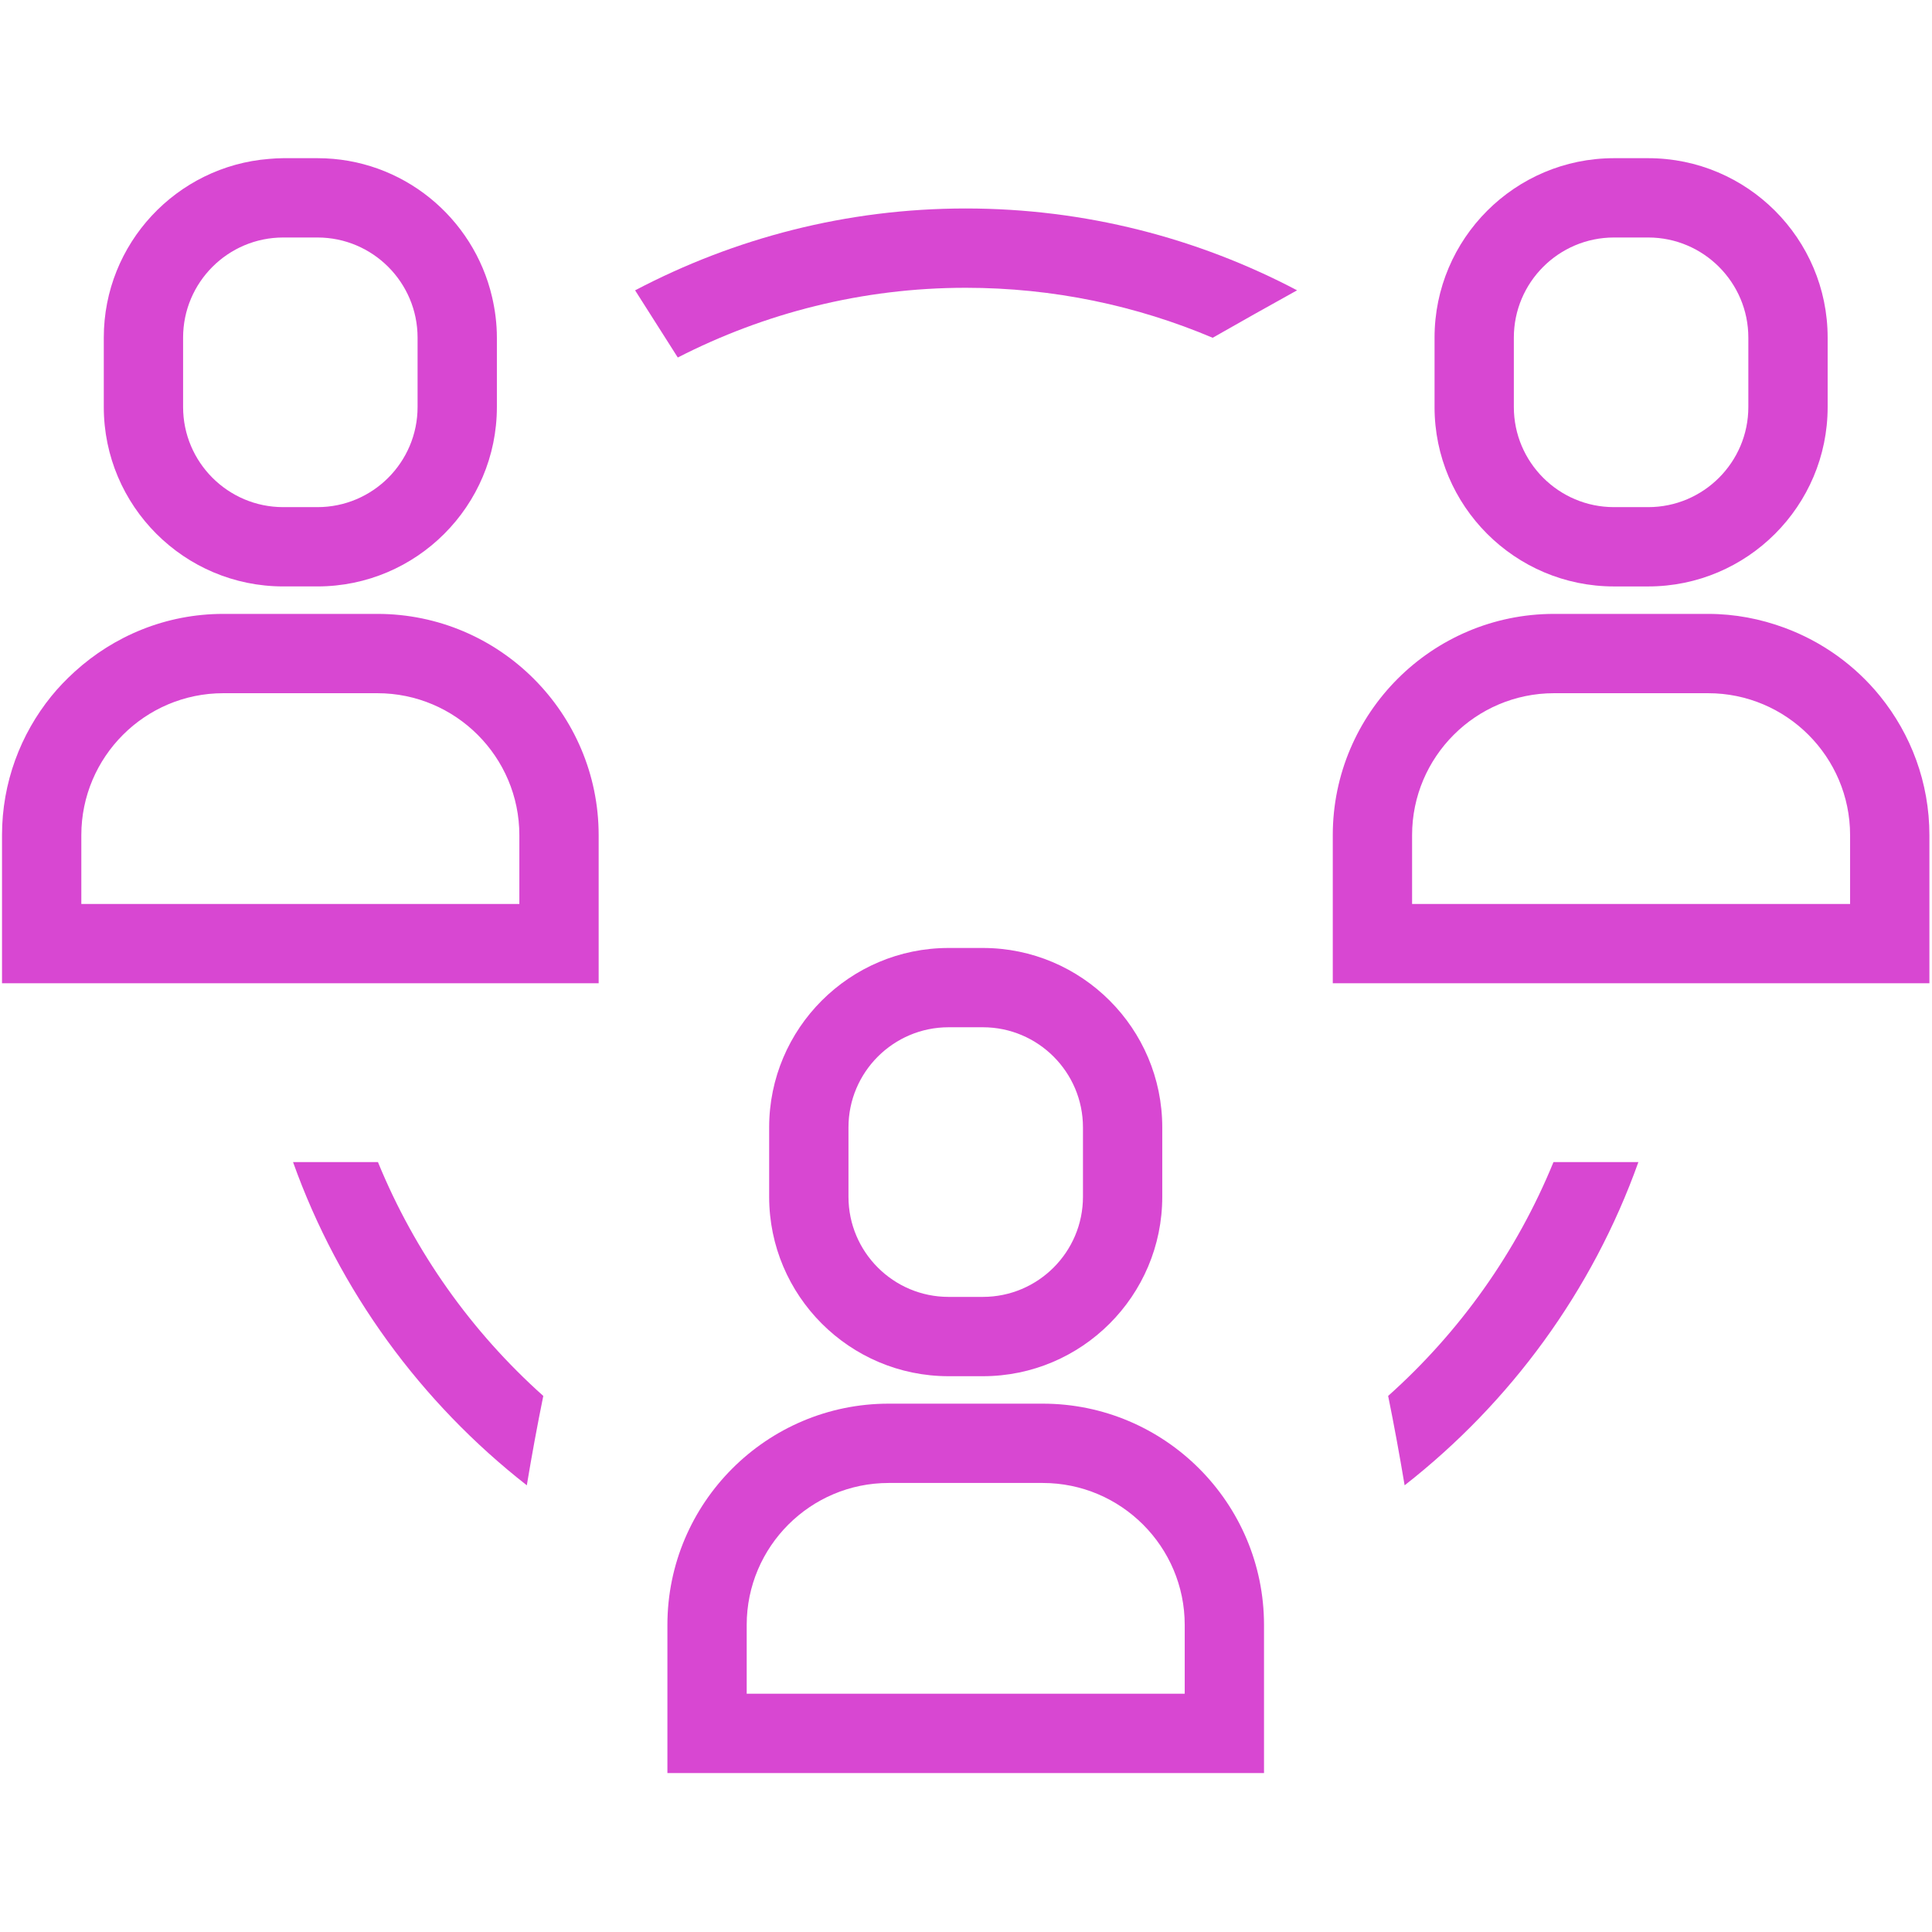
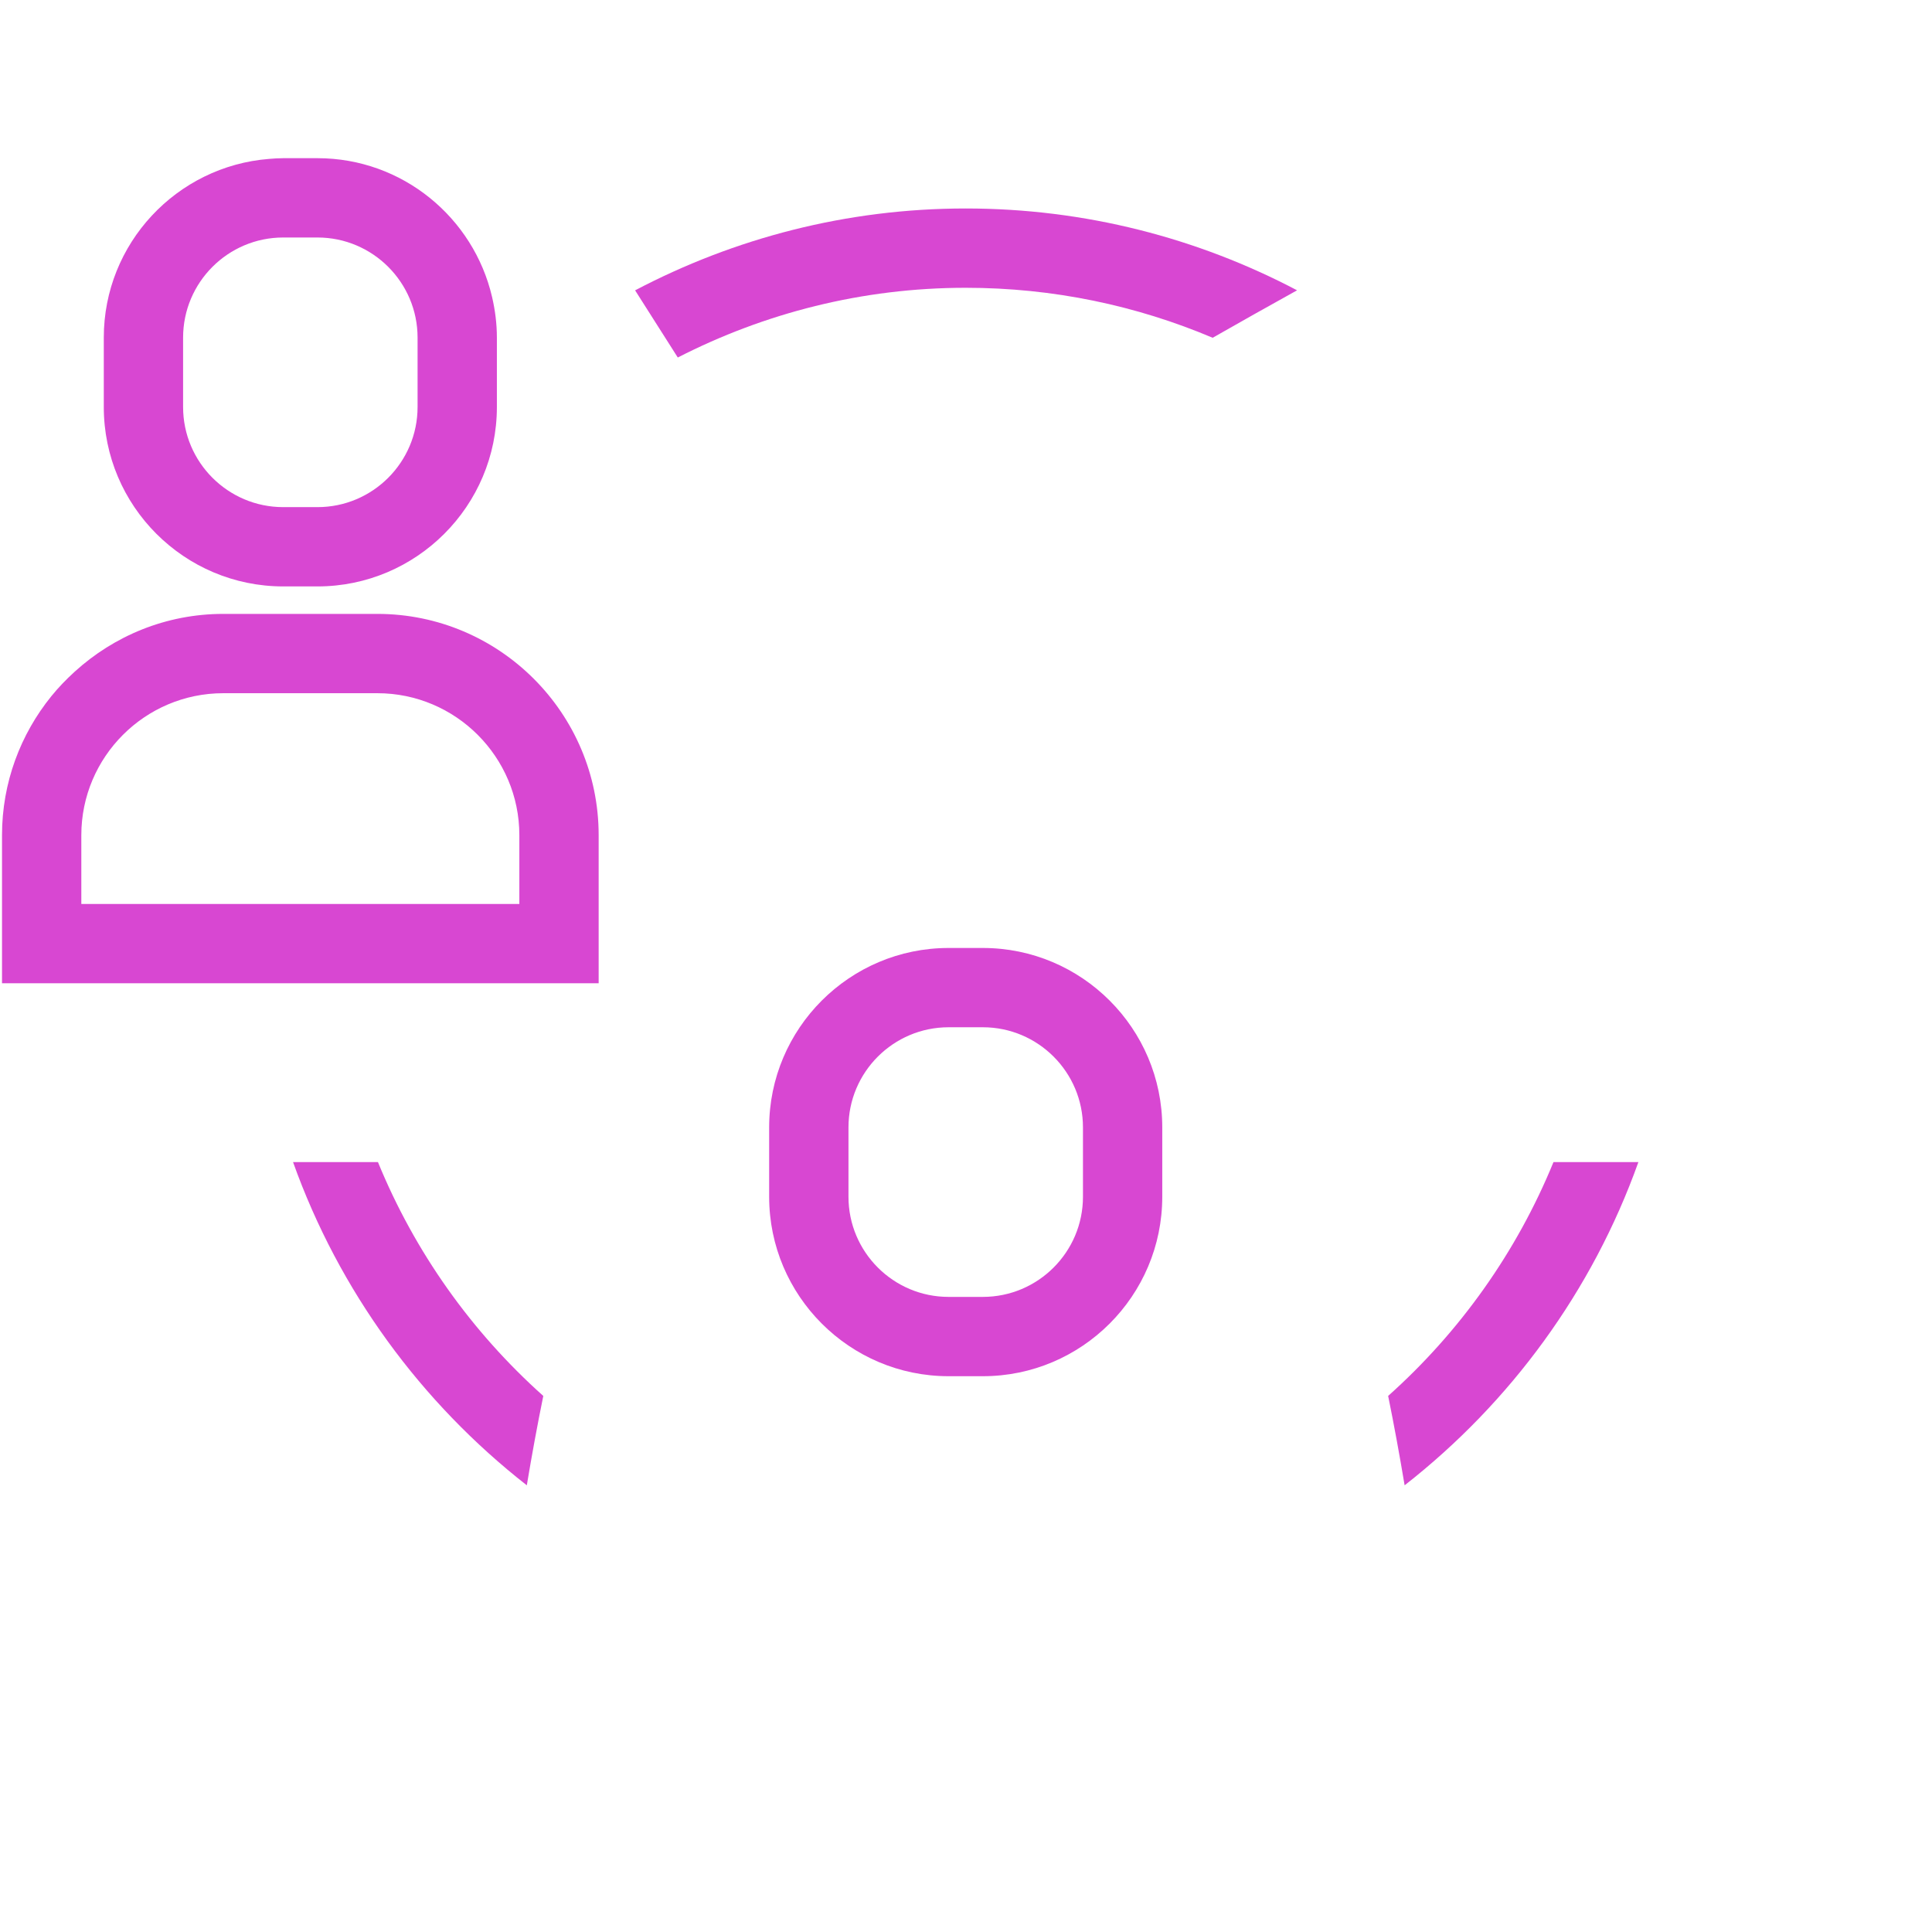
<svg xmlns="http://www.w3.org/2000/svg" width="500" zoomAndPan="magnify" viewBox="0 0 375 375" height="500" preserveAspectRatio="xMidYMid meet" version="1.2">
  <defs>
    <clipPath id="8cd482bd9d">
      <path d="M 20 30.703 L 97 30.703 L 97 114 L 20 114 Z M 20 30.703 " />
    </clipPath>
    <clipPath id="73fd81e5f5">
-       <path d="M 278 30.703 L 355 30.703 L 355 114 L 278 114 Z M 278 30.703 " />
-     </clipPath>
+       </clipPath>
    <clipPath id="e43b467d31">
-       <path d="M 129 272 L 246 272 L 246 344.203 L 129 344.203 Z M 129 272 " />
-     </clipPath>
+       </clipPath>
  </defs>
  <g id="317ce50fa7">
    <path style=" stroke:none;fill-rule:nonzero;fill:#d847d2;fill-opacity:1;" d="M 318.012 225.559 L 301.531 225.559 C 294.375 243.055 283.32 258.547 269.438 270.949 C 270.59 276.602 271.648 282.395 272.637 288.297 C 293.172 272.242 309.086 250.559 318.012 225.559 Z M 318.012 225.559 " />
    <path style=" stroke:none;fill-rule:nonzero;fill:#d847d2;fill-opacity:1;" d="M 123.273 56.355 L 131.559 69.391 C 148.352 60.793 167.316 55.859 187.445 55.859 C 204.438 55.859 220.633 59.316 235.375 65.562 C 240.711 62.52 246.195 59.434 251.762 56.348 C 232.523 46.227 210.648 40.465 187.445 40.465 C 164.281 40.465 142.477 46.258 123.273 56.355 Z M 123.273 56.355 " />
    <path style=" stroke:none;fill-rule:nonzero;fill:#d847d2;fill-opacity:1;" d="M 73.359 225.559 L 56.879 225.559 C 65.805 250.555 81.719 272.242 102.254 288.297 C 103.238 282.391 104.301 276.598 105.453 270.949 C 91.566 258.547 80.516 243.051 73.359 225.559 Z M 73.359 225.559 " />
    <g clip-rule="nonzero" clip-path="url(#8cd482bd9d)">
      <path style=" stroke:none;fill-rule:nonzero;fill:#d847d2;fill-opacity:1;" d="M 61.621 30.703 L 54.969 30.703 C 54.039 30.703 53.129 30.77 52.219 30.844 C 34.301 32.254 20.145 47.258 20.145 65.531 L 20.145 79 C 20.145 98.203 35.766 113.824 54.969 113.824 L 61.621 113.824 C 80.824 113.824 96.445 98.203 96.445 79 L 96.445 65.531 C 96.445 62.816 96.102 60.184 95.512 57.648 C 91.926 42.234 78.109 30.703 61.621 30.703 Z M 81.051 79 C 81.051 89.719 72.336 98.434 61.621 98.434 L 54.969 98.434 C 44.254 98.434 35.539 89.719 35.539 79 L 35.539 65.531 C 35.539 54.812 44.254 46.098 54.969 46.098 L 61.621 46.098 C 72.336 46.098 81.051 54.816 81.051 65.531 Z M 81.051 79 " />
    </g>
    <path style=" stroke:none;fill-rule:nonzero;fill:#d847d2;fill-opacity:1;" d="M 73.246 119.156 L 43.34 119.156 C 32.227 119.156 22.121 123.434 14.488 130.383 C 12.867 131.859 11.344 133.43 9.965 135.133 C 3.988 142.512 0.391 151.895 0.391 162.105 L 0.391 190.852 L 116.199 190.852 L 116.199 162.105 C 116.199 138.422 96.93 119.156 73.246 119.156 Z M 100.805 175.457 L 15.785 175.457 L 15.785 162.105 C 15.785 146.914 28.145 134.551 43.34 134.551 L 73.246 134.551 C 88.441 134.551 100.805 146.914 100.805 162.105 Z M 100.805 175.457 " />
    <g clip-rule="nonzero" clip-path="url(#73fd81e5f5)">
      <path style=" stroke:none;fill-rule:nonzero;fill:#d847d2;fill-opacity:1;" d="M 313.27 113.828 L 319.918 113.828 C 339.121 113.828 354.746 98.207 354.746 79.004 L 354.746 65.531 C 354.746 46.328 339.121 30.703 319.918 30.703 L 313.27 30.703 C 294.066 30.703 278.445 46.328 278.445 65.531 L 278.445 79 C 278.441 98.207 294.066 113.828 313.27 113.828 Z M 293.836 65.531 C 293.836 54.812 302.551 46.098 313.27 46.098 L 319.918 46.098 C 330.633 46.098 339.352 54.816 339.352 65.531 L 339.352 79 C 339.352 89.719 330.633 98.434 319.918 98.434 L 313.27 98.434 C 302.551 98.434 293.836 89.719 293.836 79 Z M 293.836 65.531 " />
    </g>
-     <path style=" stroke:none;fill-rule:nonzero;fill:#d847d2;fill-opacity:1;" d="M 374.496 190.852 L 374.496 162.105 C 374.496 151.895 370.898 142.512 364.926 135.133 C 360.09 129.16 353.676 124.539 346.336 121.836 C 341.715 120.133 336.75 119.156 331.547 119.156 L 301.641 119.156 C 277.957 119.156 258.691 138.422 258.691 162.105 L 258.691 190.852 Z M 274.086 162.105 C 274.086 146.914 286.445 134.551 301.637 134.551 L 331.547 134.551 C 346.742 134.551 359.102 146.914 359.102 162.105 L 359.102 175.457 L 274.086 175.457 Z M 274.086 162.105 " />
    <path style=" stroke:none;fill-rule:nonzero;fill:#d847d2;fill-opacity:1;" d="M 190.77 267.121 C 209.973 267.121 225.594 251.496 225.594 232.293 L 225.594 218.824 C 225.594 199.621 209.973 184 190.77 184 L 184.121 184 C 164.918 184 149.293 199.621 149.293 218.824 L 149.293 232.293 C 149.293 251.496 164.918 267.121 184.121 267.121 Z M 164.688 232.293 L 164.688 218.824 C 164.688 208.109 173.406 199.391 184.121 199.391 L 190.77 199.391 C 201.484 199.391 210.203 208.109 210.203 218.824 L 210.203 232.293 C 210.203 243.012 201.484 251.727 190.77 251.727 L 184.121 251.727 C 173.402 251.73 164.688 243.012 164.688 232.293 Z M 164.688 232.293 " />
    <g clip-rule="nonzero" clip-path="url(#e43b467d31)">
      <path style=" stroke:none;fill-rule:nonzero;fill:#d847d2;fill-opacity:1;" d="M 129.543 315.402 L 129.543 344.148 L 245.344 344.148 L 245.344 315.402 C 245.344 291.719 226.078 272.449 202.395 272.449 L 172.488 272.449 C 148.809 272.449 129.543 291.719 129.543 315.402 Z M 144.934 315.402 C 144.934 300.207 157.297 287.844 172.492 287.844 L 202.398 287.844 C 217.59 287.844 229.953 300.207 229.953 315.402 L 229.953 328.754 L 144.934 328.754 Z M 144.934 315.402 " />
    </g>
  </g>
</svg>